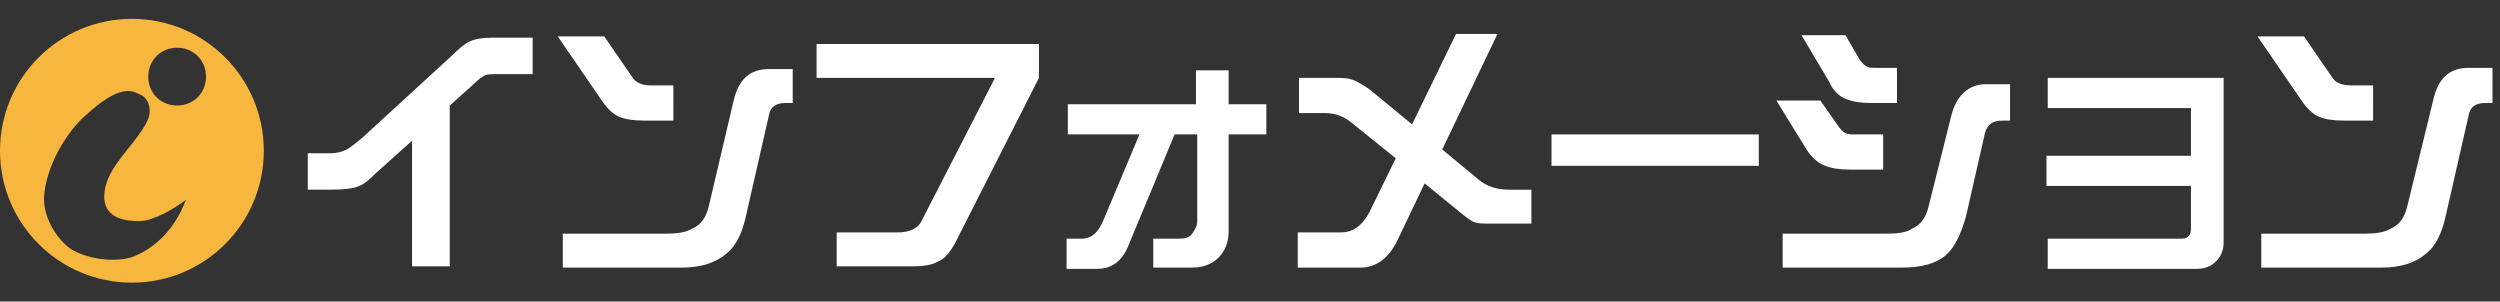
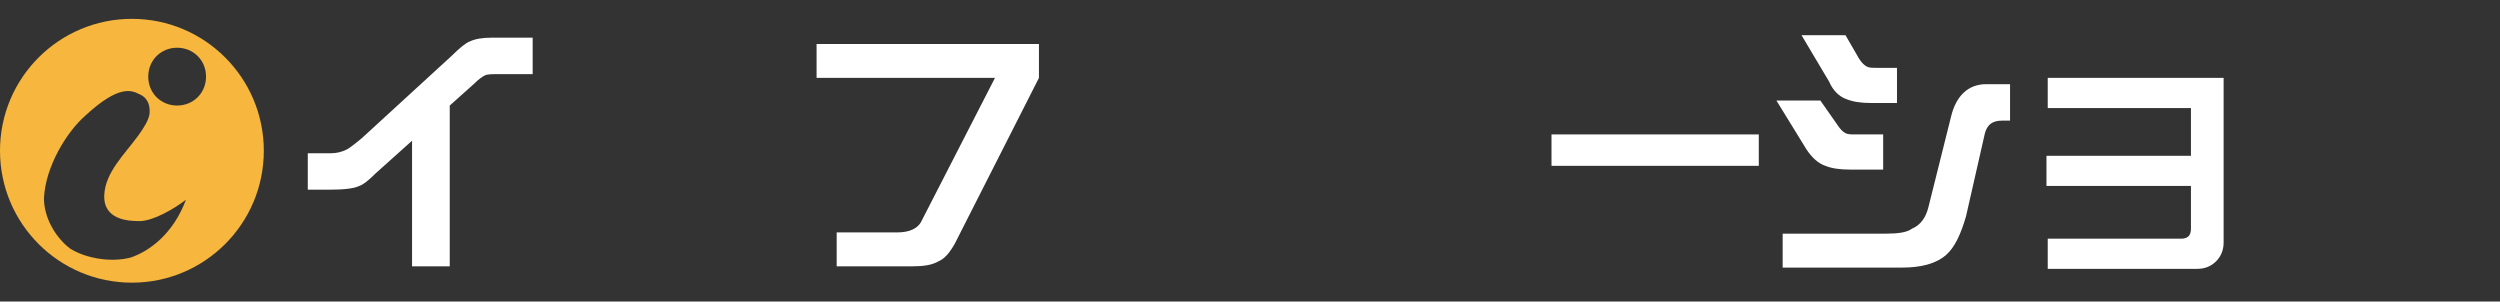
<svg xmlns="http://www.w3.org/2000/svg" version="1.1" id="レイヤー_1" x="0px" y="0px" viewBox="0 0 199 24" style="enable-background:new 0 0 199 24;" xml:space="preserve">
  <rect x="0" y="0" width="199" height="24" fill="#333333" stroke="none" />
  <style type="text/css">
	.st0{fill:#F7B63E;}
	.st1{fill:#FFFFFF;}
</style>
  <path class="st0" d="M21,12c0,5.8-4.7,10.5-10.5,10.5S0,17.8,0,12S4.7,1.5,10.5,1.5S21,6.2,21,12z M14.1,3.8c-1.3,0-2.3,1-2.3,2.3  s1,2.3,2.3,2.3s2.3-1,2.3-2.3S15.4,3.8,14.1,3.8z M11.1,17.6c-0.9,0-2.9-0.1-2.8-2.1c0.1-1.8,1.6-3.2,2.7-4.7  c0.5-0.7,0.8-1.2,0.9-1.7c0.1-0.9-0.3-1.4-0.8-1.6c-0.6-0.3-1.6-0.8-4.3,1.7c-1.5,1.3-3.2,4.1-3.3,6.6c0,1.5,0.9,3.1,2.1,4  c1.3,0.8,3.3,1.1,4.8,0.7c1.5-0.5,3.4-1.9,4.4-4.6C13.9,16.6,12.2,17.6,11.1,17.6z" />
  <g>
    <path class="st1" d="M42.5,5.9h-2.8c-0.5,0-0.9,0-1.1,0.1c-0.2,0.1-0.5,0.3-0.9,0.7l-1.9,1.7v12.8h-3V11.2l-2.9,2.6   c-0.6,0.6-1,0.9-1.3,1c-0.4,0.2-1.2,0.3-2.4,0.3h-1.7v-2.9h1.8c0.5,0,0.9-0.1,1.3-0.3c0.2-0.1,0.6-0.4,1.2-0.9L36,4.4   c0.6-0.6,1.1-1,1.4-1.1c0.4-0.2,1-0.3,1.7-0.3h3.3V5.9z" />
-     <path class="st1" d="M53.6,9.6h-2.3c-0.9,0-1.5-0.1-2-0.3c-0.5-0.2-1-0.7-1.4-1.3l-3.5-5.1h3.7l2.2,3.2c0.3,0.5,0.8,0.7,1.6,0.7   h1.7V9.6z M63.1,8.2h-0.6c-0.7,0-1.2,0.3-1.3,1l-1.8,7.9c-0.3,1.4-0.8,2.5-1.6,3.1c-0.8,0.7-2,1.1-3.5,1.1h-9.5v-2.7h8.2   c0.9,0,1.6-0.1,2.1-0.4c0.7-0.3,1.1-0.9,1.3-1.7L58.4,8c0.4-1.7,1.3-2.5,2.8-2.5h1.9V8.2z" />
    <path class="st1" d="M82.7,6.2L76,19.4c-0.4,0.7-0.8,1.2-1.3,1.4c-0.5,0.3-1.2,0.4-2.1,0.4h-6v-2.7h4.8c1,0,1.7-0.3,2-1l5.8-11.3   H65V3.5h17.7V6.2z" />
-     <path class="st1" d="M100.8,10.7h-3v7.7c0,0.9-0.3,1.6-0.8,2.1c-0.5,0.5-1.2,0.8-2.1,0.8h-3.1V19h2.1c0.4,0,0.8-0.1,1-0.4   c0.2-0.3,0.4-0.6,0.4-1v-6.9h-1.8l-3.7,8.9c-0.5,1.2-1.3,1.8-2.5,1.8h-2.4V19h1.2c0.8,0,1.3-0.5,1.7-1.4l2.9-6.9H85V8.3h10.2V5.6   h2.6v2.7h3V10.7z" />
-     <path class="st1" d="M121.7,17.8h-3c-0.6,0-1,0-1.3-0.1c-0.3-0.1-0.7-0.4-1.3-0.9l-2.7-2.2l-2.2,4.6c-0.7,1.4-1.7,2.1-2.9,2.1h-5   v-2.8h3.4c1,0,1.7-0.5,2.3-1.6l2.1-4.3l-3.6-2.9c-0.5-0.4-1.2-0.7-2-0.7h-2.1V6.2h2.7c0.6,0,1.1,0,1.4,0.1c0.4,0.1,0.9,0.4,1.5,0.8   l3.4,2.8l3.5-7.2h3.3l-4.4,9.2l2.9,2.4c0.6,0.5,1.4,0.8,2.4,0.8h1.8V17.8z" />
    <path class="st1" d="M140,13.2h-16.5v-2.5H140V13.2z" />
    <path class="st1" d="M150,13.5h-2.7c-0.9,0-1.5-0.1-2-0.3c-0.6-0.2-1.1-0.7-1.5-1.3l-2.4-3.9h3.5l1.4,2c0.2,0.3,0.4,0.5,0.6,0.6   c0.2,0.1,0.4,0.1,0.8,0.1h2.2V13.5z M160,9.6h-0.6c-0.8,0-1.2,0.3-1.4,1l-1.5,6.6c-0.4,1.4-0.9,2.5-1.6,3.1c-0.8,0.7-2,1-3.5,1   h-9.5v-2.7h8.2c1,0,1.7-0.1,2.1-0.4c0.7-0.3,1.1-0.9,1.3-1.7l1.8-7.2c0.4-1.7,1.4-2.6,2.8-2.6h1.9V9.6z M151.1,8.2H149   c-0.9,0-1.5-0.1-2-0.3c-0.6-0.2-1.1-0.7-1.4-1.4l-2.2-3.7h3.5l1.1,1.9c0.2,0.3,0.4,0.5,0.6,0.6c0.2,0.1,0.4,0.1,0.8,0.1h1.6V8.2z" />
    <path class="st1" d="M177,19.3c0,0.6-0.2,1.1-0.6,1.5c-0.4,0.4-0.9,0.6-1.5,0.6H163V19h10.6c0.6,0,0.8-0.3,0.8-0.8v-3.4h-11.5v-2.4   h11.5V8.6H163V6.2h14V19.3z" />
-     <path class="st1" d="M188.9,9.6h-2.3c-0.9,0-1.5-0.1-2-0.3c-0.5-0.2-1-0.7-1.4-1.3l-3.5-5.1h3.7l2.2,3.2c0.3,0.5,0.8,0.7,1.6,0.7   h1.7V9.6z M198.4,8.2h-0.6c-0.7,0-1.2,0.3-1.3,1l-1.8,7.9c-0.3,1.4-0.8,2.5-1.6,3.1c-0.8,0.7-2,1.1-3.5,1.1H180v-2.7h8.2   c0.9,0,1.6-0.1,2.1-0.4c0.7-0.3,1.1-0.9,1.3-1.7l2.1-8.6c0.4-1.7,1.3-2.5,2.8-2.5h1.9V8.2z" />
  </g>
</svg>